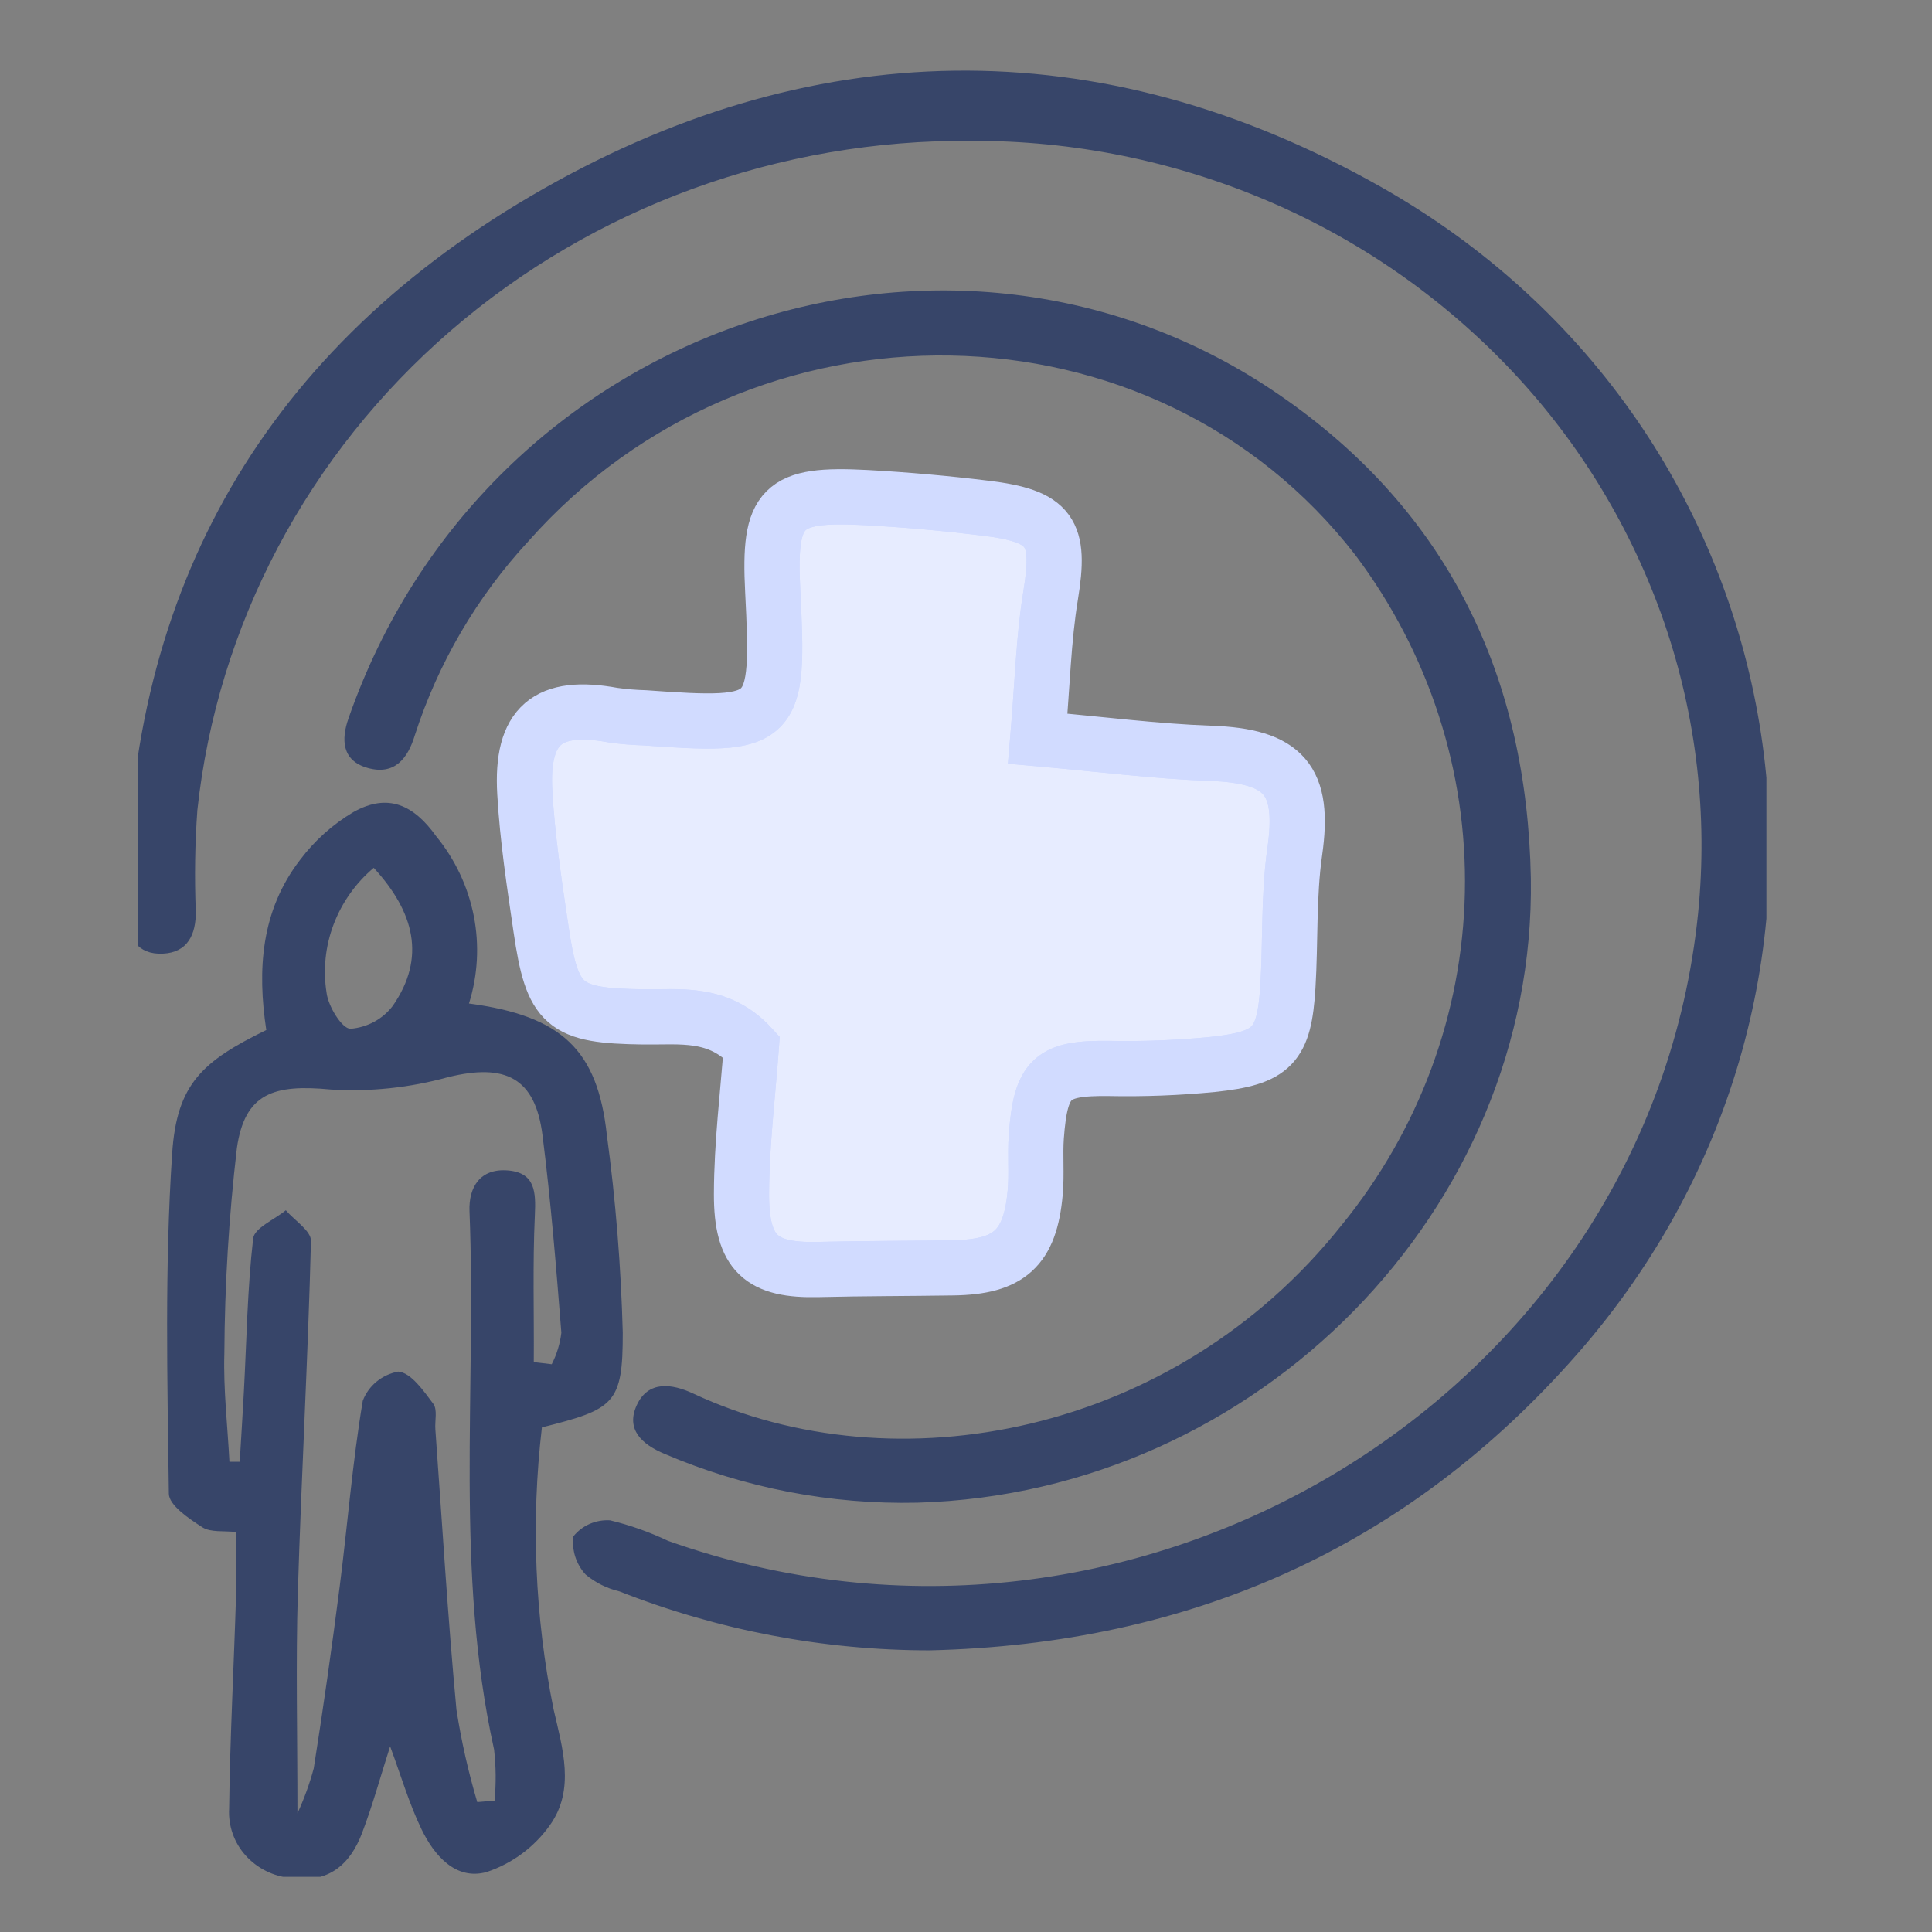
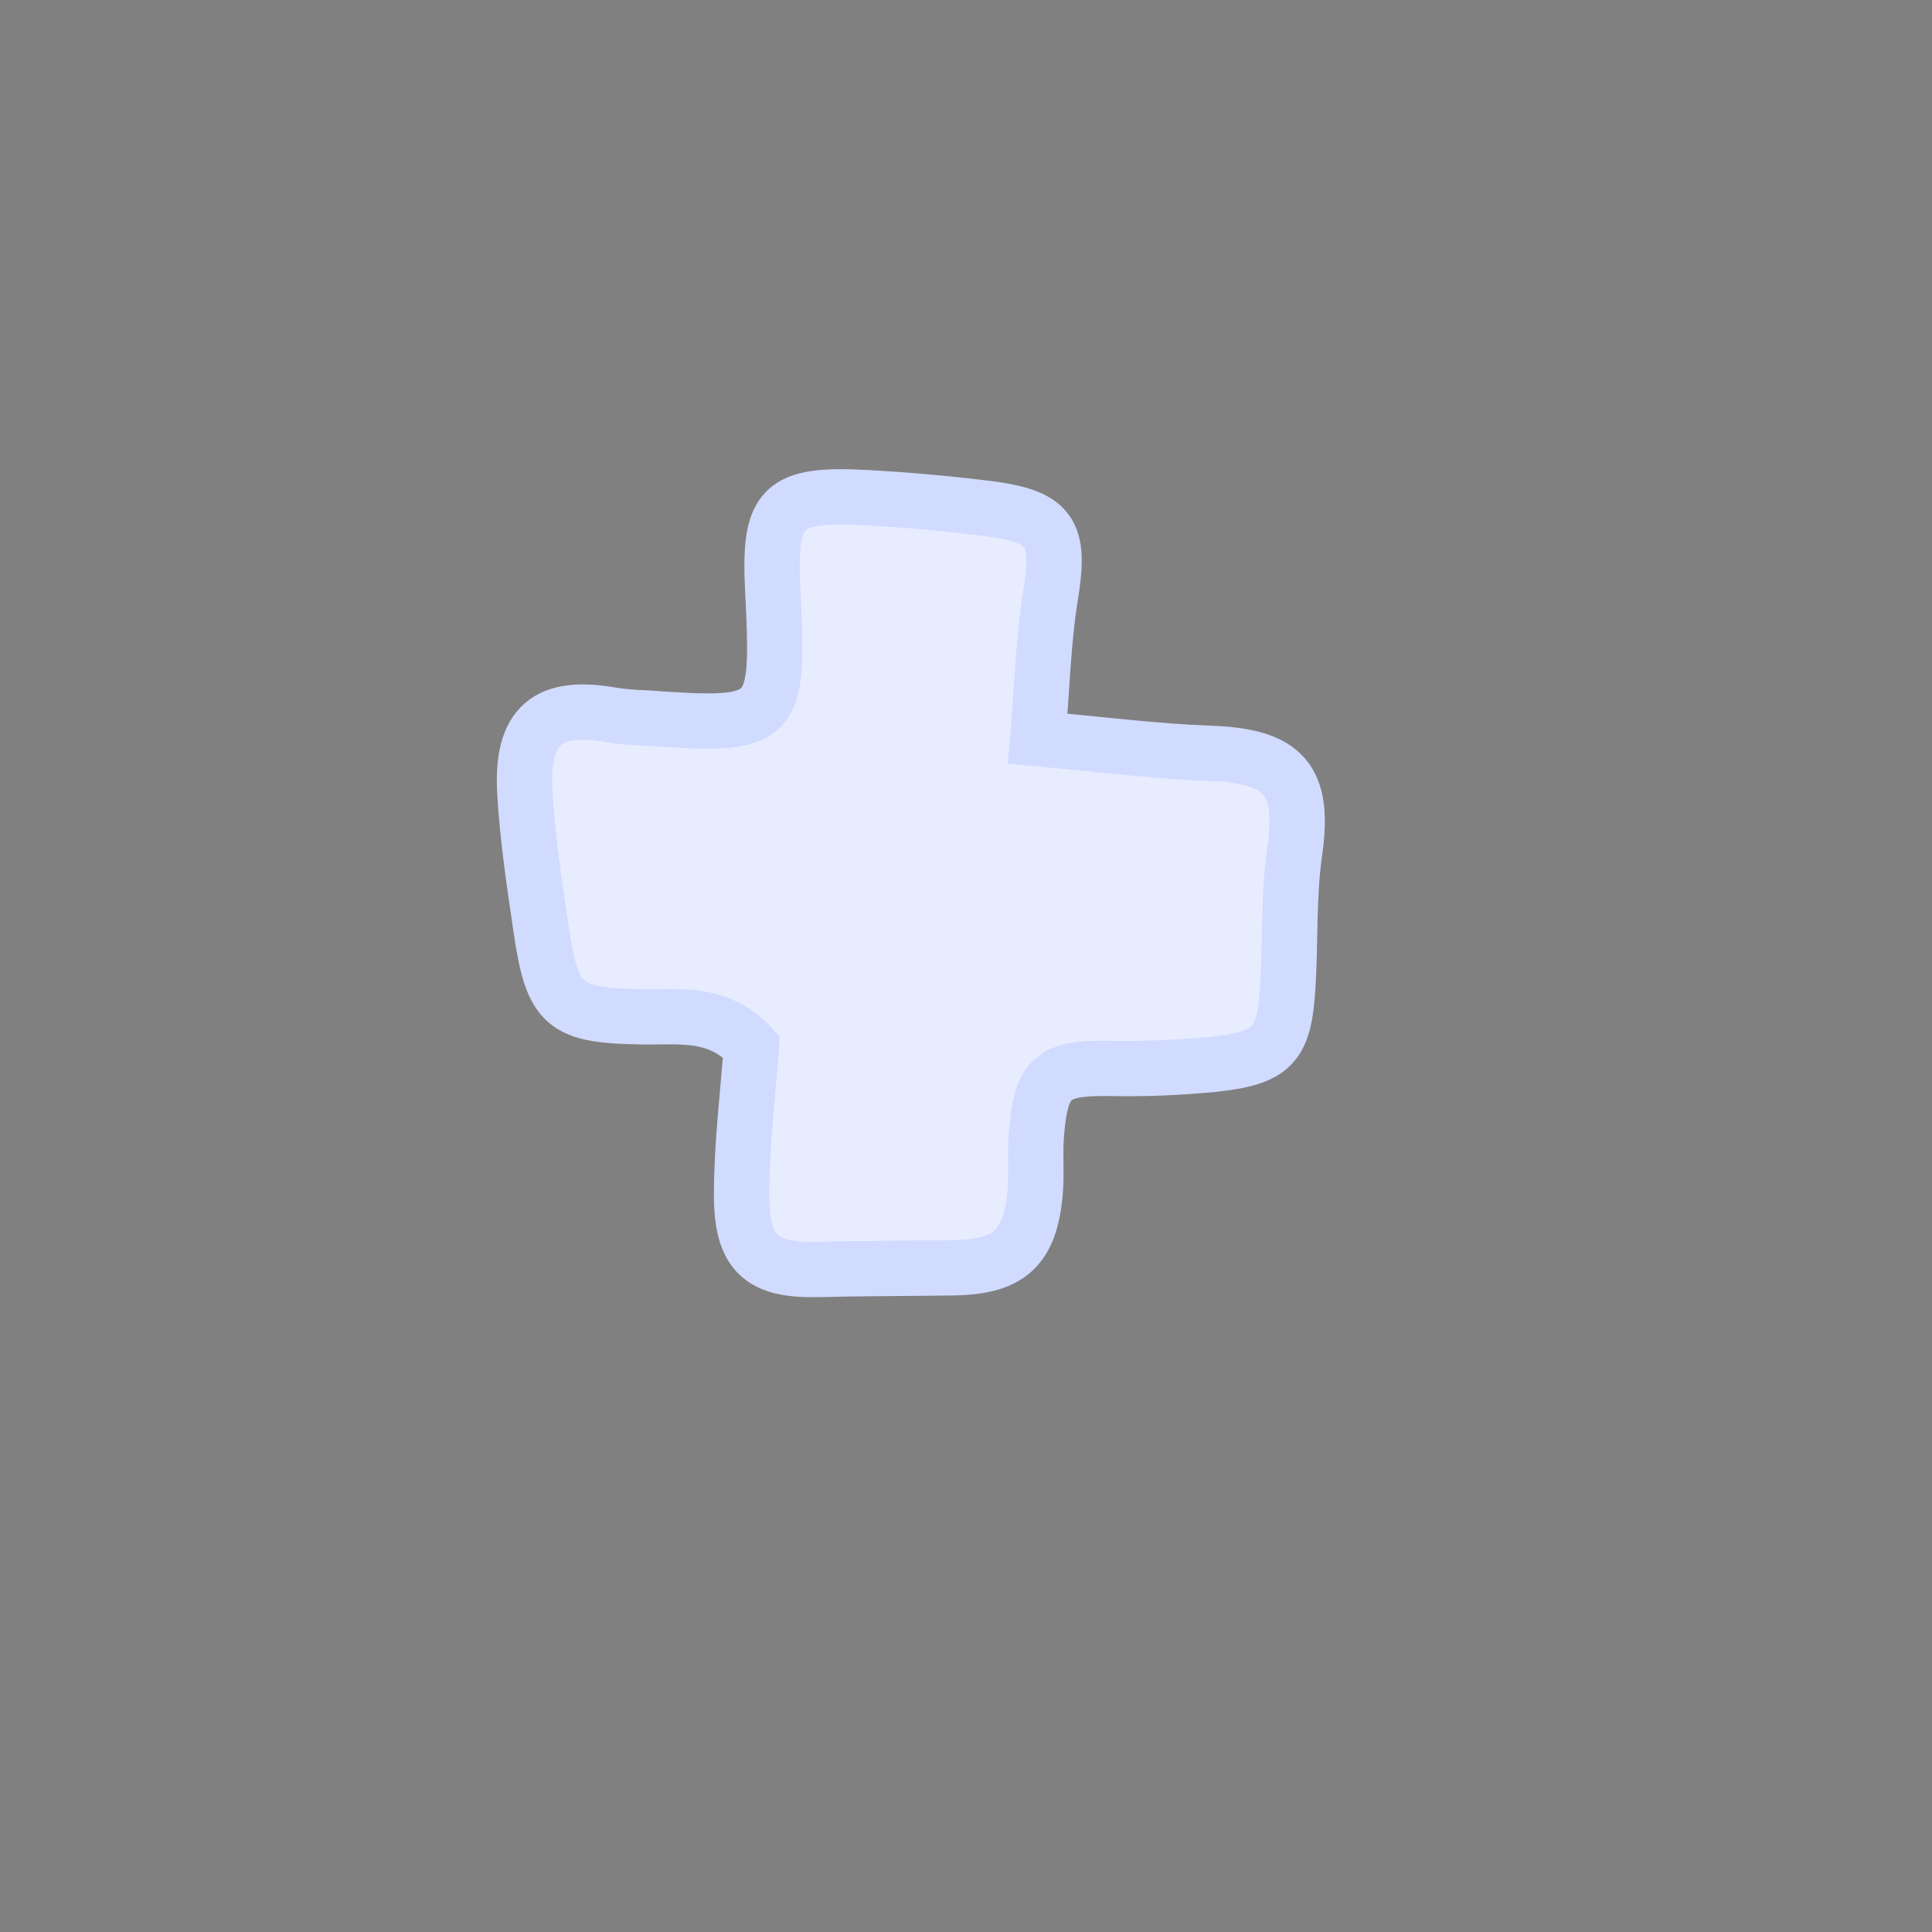
<svg xmlns="http://www.w3.org/2000/svg" width="70" height="70" viewBox="0 0 70 70" fill="none">
  <rect x="0" y="0" width="70" height="70" fill="#808080" stroke="none" />
  <g clip-path="url(#clip0_128_48)">
-     <path d="M38.227 19.886C38.239 19.182 38.124 18.714 37.834 18.418C37.53 18.108 37.036 17.988 36.297 17.982C34.987 17.972 33.68 18 32.368 18.053C32.122 18.038 31.875 18.073 31.643 18.156C31.412 18.238 31.201 18.366 31.023 18.533C30.846 18.698 30.706 18.898 30.613 19.121C30.52 19.341 30.476 19.579 30.483 19.818C30.271 21.89 29.948 23.95 29.69 26.018C29.567 27.015 29.234 27.624 27.988 27.683C25.932 27.797 23.884 28.022 21.853 28.355C21.524 28.398 21.206 28.503 20.917 28.666C20.629 28.829 20.377 29.045 20.175 29.301C18.466 32.371 20.532 35.675 24.117 35.824C25.783 35.894 27.437 36.108 29.093 36.256V41.464C29.087 45.428 29.115 45.462 33.071 46.264C35.916 46.842 36.969 46.168 37.494 43.415C37.585 42.925 37.649 42.43 37.684 41.933C37.808 40.316 37.914 38.699 38.044 36.865C38.871 36.927 39.519 36.953 40.161 37.028C41.228 37.151 42.288 37.34 43.358 37.435C43.829 37.505 44.309 37.387 44.696 37.108C44.886 36.969 45.044 36.796 45.162 36.597C45.28 36.399 45.356 36.179 45.386 35.951C45.739 34.498 46.123 33.044 46.346 31.57C46.736 28.998 46.004 27.973 43.401 27.35C41.596 26.919 39.769 26.582 37.834 26.176C37.857 25.779 37.883 25.332 37.913 24.892C38.023 23.228 38.202 21.558 38.227 19.886V19.886ZM50.03 6.77C39.822 0.996 29.283 1.21 19.234 7.103C9.28 12.939 4.484 21.821 4.602 33.126C4.611 33.983 4.991 34.594 5.897 34.553C6.803 34.513 7.104 33.854 7.094 33.015C7.044 31.793 7.063 30.57 7.151 29.35C7.873 22.657 11.146 16.464 16.332 11.981C21.518 7.498 28.245 5.045 35.199 5.103C38.877 5.091 42.519 5.827 45.904 7.266C49.258 8.69 52.281 10.794 54.782 13.445C57.25 16.063 59.133 19.176 60.305 22.578C61.465 25.955 61.882 29.543 61.525 33.095C59.747 50.549 41.18 61.859 24.2 55.826C23.529 55.507 22.826 55.258 22.104 55.084C21.851 55.068 21.597 55.113 21.365 55.214C21.135 55.314 20.933 55.469 20.776 55.664C20.744 55.911 20.766 56.162 20.842 56.4C20.918 56.638 21.045 56.858 21.215 57.045C21.571 57.343 21.992 57.553 22.444 57.659C26.023 59.068 29.834 59.793 33.681 59.795C43.138 59.571 51.005 56.062 57.146 49.06C68.785 35.788 65.478 15.507 50.029 6.77H50.03ZM19.634 51.717C22.259 51.059 22.568 50.868 22.564 48.283C22.5 45.886 22.308 43.494 21.987 41.117C21.651 38.047 20.364 36.806 16.992 36.359C17.313 35.333 17.373 34.242 17.166 33.187C16.956 32.126 16.488 31.133 15.802 30.297C14.999 29.173 14.062 28.714 12.8 29.426C12.052 29.871 11.398 30.457 10.875 31.152C9.448 33 9.32 35.151 9.648 37.32C7.334 38.45 6.404 39.273 6.238 41.788C5.963 45.886 6.064 50.009 6.118 54.12C6.124 54.54 6.846 55.023 7.332 55.336C7.63 55.529 8.112 55.456 8.553 55.508C8.553 56.346 8.573 57.068 8.553 57.788C8.474 60.369 8.334 62.948 8.302 65.53C8.284 65.838 8.328 66.147 8.431 66.438C8.533 66.73 8.692 66.998 8.899 67.227C9.319 67.697 9.91 67.99 10.549 68.044C11.905 68.251 12.69 67.544 13.116 66.42C13.501 65.41 13.786 64.364 14.135 63.274C14.531 64.341 14.821 65.345 15.273 66.279C15.725 67.213 16.504 68.141 17.631 67.828C18.558 67.52 19.362 66.923 19.927 66.126C20.846 64.832 20.382 63.347 20.054 61.918C19.377 58.558 19.235 55.118 19.634 51.718V51.717ZM13.541 31.443C15.011 33.043 15.444 34.697 14.229 36.447C14.049 36.683 13.82 36.879 13.556 37.022C13.291 37.164 12.998 37.251 12.696 37.275C12.389 37.27 11.892 36.461 11.832 35.97C11.7 35.137 11.788 34.284 12.087 33.495C12.389 32.699 12.889 31.992 13.541 31.443V31.443ZM19.379 44.027C19.416 43.207 19.402 42.492 18.411 42.408C17.396 42.319 16.976 43.016 17.011 43.886C17.269 50.386 16.473 56.93 17.901 63.386C17.972 64.001 17.978 64.623 17.918 65.24L17.292 65.293C16.966 64.195 16.714 63.077 16.538 61.946C16.221 58.566 16.02 55.175 15.774 51.788C15.751 51.472 15.859 51.072 15.694 50.856C15.346 50.39 14.883 49.724 14.426 49.696C14.136 49.75 13.866 49.876 13.641 50.061C13.418 50.245 13.246 50.483 13.144 50.753C12.769 52.983 12.594 55.245 12.307 57.49C12.026 59.688 11.713 61.881 11.368 64.07C11.218 64.628 11.02 65.174 10.777 65.7C10.777 62.809 10.715 60.258 10.791 57.712C10.919 53.462 11.159 49.213 11.267 44.962C11.277 44.599 10.674 44.222 10.356 43.85C9.943 44.189 9.217 44.493 9.173 44.87C8.961 46.712 8.936 48.572 8.836 50.425C8.791 51.269 8.736 52.113 8.686 52.962H8.313C8.245 51.652 8.09 50.34 8.129 49.034C8.142 46.552 8.294 44.072 8.582 41.604C8.867 39.61 9.908 39.274 11.992 39.476C13.419 39.562 14.85 39.41 16.228 39.029C18.308 38.516 19.391 39.042 19.656 41.133C19.958 43.511 20.151 45.901 20.339 48.289C20.291 48.687 20.173 49.073 19.99 49.429L19.34 49.352C19.353 47.582 19.297 45.802 19.379 44.027V44.027ZM24.087 52.68C26.978 53.915 30.1 54.517 33.243 54.445C45.58 54.093 55.65 43.81 55.466 31.824C55.329 24.584 52.528 18.561 46.369 14.319C34.483 6.122 17.601 11.731 12.623 26.039C12.365 26.78 12.375 27.557 13.32 27.824C14.31 28.103 14.78 27.463 15.029 26.644C15.873 24.027 17.278 21.626 19.146 19.608C27.273 10.431 41.819 10.681 49.11 20.114C51.774 23.661 53.166 27.953 53.075 32.336C52.984 36.72 51.414 40.954 48.605 44.395C42.571 51.991 32.455 53.918 25.119 50.492C24.339 50.128 23.485 50.014 23.071 50.912C22.668 51.788 23.248 52.331 24.087 52.68V52.68Z" fill="#374569" />
    <path d="M27.72 37.963L27.736 37.748L27.59 37.589C26.403 36.297 24.99 36.321 23.837 36.341C23.655 36.344 23.48 36.347 23.313 36.344C22.593 36.334 22.062 36.306 21.655 36.232C21.255 36.159 21.015 36.049 20.85 35.906C20.685 35.763 20.544 35.545 20.419 35.162C20.291 34.772 20.192 34.254 20.089 33.545L19.594 33.617L20.088 33.545L20.051 33.288C19.824 31.746 19.601 30.223 19.513 28.698L19.013 28.726L19.513 28.697C19.443 27.503 19.663 26.903 20 26.612C20.34 26.319 20.97 26.19 22.128 26.404L22.139 26.406L22.15 26.408C22.543 26.462 22.938 26.495 23.333 26.507C24.508 26.591 25.44 26.651 26.153 26.61C26.863 26.569 27.474 26.425 27.906 25.996C28.336 25.569 28.489 24.956 28.542 24.241C28.597 23.519 28.556 22.571 28.495 21.375C28.457 20.617 28.46 20.055 28.522 19.635C28.584 19.219 28.696 18.997 28.832 18.861C28.967 18.726 29.189 18.613 29.606 18.551C30.028 18.489 30.591 18.487 31.354 18.528C32.78 18.604 34.208 18.734 35.629 18.906L35.689 18.409L35.629 18.906C36.216 18.976 36.643 19.062 36.954 19.174C37.26 19.284 37.419 19.408 37.513 19.536C37.607 19.666 37.675 19.856 37.69 20.178C37.706 20.505 37.665 20.929 37.573 21.492C37.393 22.588 37.317 23.715 37.233 24.938C37.195 25.509 37.155 26.101 37.102 26.72L37.059 27.217L37.556 27.261C38.274 27.324 38.966 27.394 39.639 27.461C41.096 27.607 42.467 27.744 43.83 27.792C45.164 27.84 45.822 28.084 46.148 28.464C46.47 28.84 46.598 29.504 46.417 30.779C46.297 31.614 46.26 32.453 46.238 33.276L46.223 33.944C46.211 34.541 46.198 35.127 46.163 35.714C46.096 36.801 45.957 37.266 45.706 37.527C45.453 37.789 44.982 37.955 43.869 38.071C42.649 38.189 41.423 38.236 40.197 38.213H40.193C39.669 38.206 39.214 38.223 38.832 38.294C38.442 38.368 38.094 38.504 37.812 38.764C37.53 39.024 37.362 39.362 37.254 39.751C37.147 40.135 37.089 40.599 37.049 41.145C37.024 41.488 37.028 41.831 37.031 42.15V42.202C37.039 42.524 37.031 42.846 37.008 43.167C36.921 44.135 36.703 44.651 36.378 44.948C36.05 45.248 35.509 45.422 34.528 45.437C33.896 45.447 33.258 45.451 32.618 45.457C31.625 45.465 30.628 45.473 29.637 45.497C28.626 45.522 28.111 45.371 27.827 45.1C27.547 44.831 27.362 44.321 27.365 43.261C27.368 42.012 27.479 40.777 27.587 39.561C27.635 39.024 27.682 38.491 27.72 37.963V37.963Z" fill="white" stroke="#D1DBFF" />
    <path d="M27.223 37.928C26.03 36.629 24.64 36.863 23.306 36.844C20.418 36.804 20.012 36.465 19.595 33.617C19.357 31.993 19.108 30.362 19.015 28.727C18.872 26.272 19.845 25.473 22.22 25.912C22.598 25.965 22.977 25.996 23.36 26.007C28.117 26.35 28.241 26.226 27.997 21.4C27.841 18.348 28.308 17.863 31.381 18.028C32.821 18.107 34.258 18.234 35.69 18.409C38.086 18.699 38.441 19.285 38.066 21.573C37.806 23.156 37.77 24.776 37.6 26.763C39.903 26.966 41.873 27.223 43.849 27.293C46.541 27.388 47.281 28.267 46.913 30.85C46.682 32.46 46.763 34.113 46.663 35.745C46.532 37.888 46.118 38.338 43.92 38.569C42.681 38.689 41.434 38.737 40.188 38.712C38.118 38.688 37.706 39.032 37.547 41.182C37.499 41.856 37.568 42.539 37.507 43.212C37.325 45.223 36.569 45.906 34.536 45.936C32.907 45.961 31.279 45.957 29.649 45.997C27.59 46.047 26.86 45.43 26.866 43.26C26.87 41.438 27.101 39.617 27.223 37.928V37.928Z" fill="#D1DBFF" fill-opacity="0.5" stroke="#D1DBFF" stroke-width="2" />
  </g>
  <defs>
    <clipPath id="clip0_128_48">
      <rect width="59" height="67" fill="white" transform="translate(5 1)" />
    </clipPath>
  </defs>
</svg>